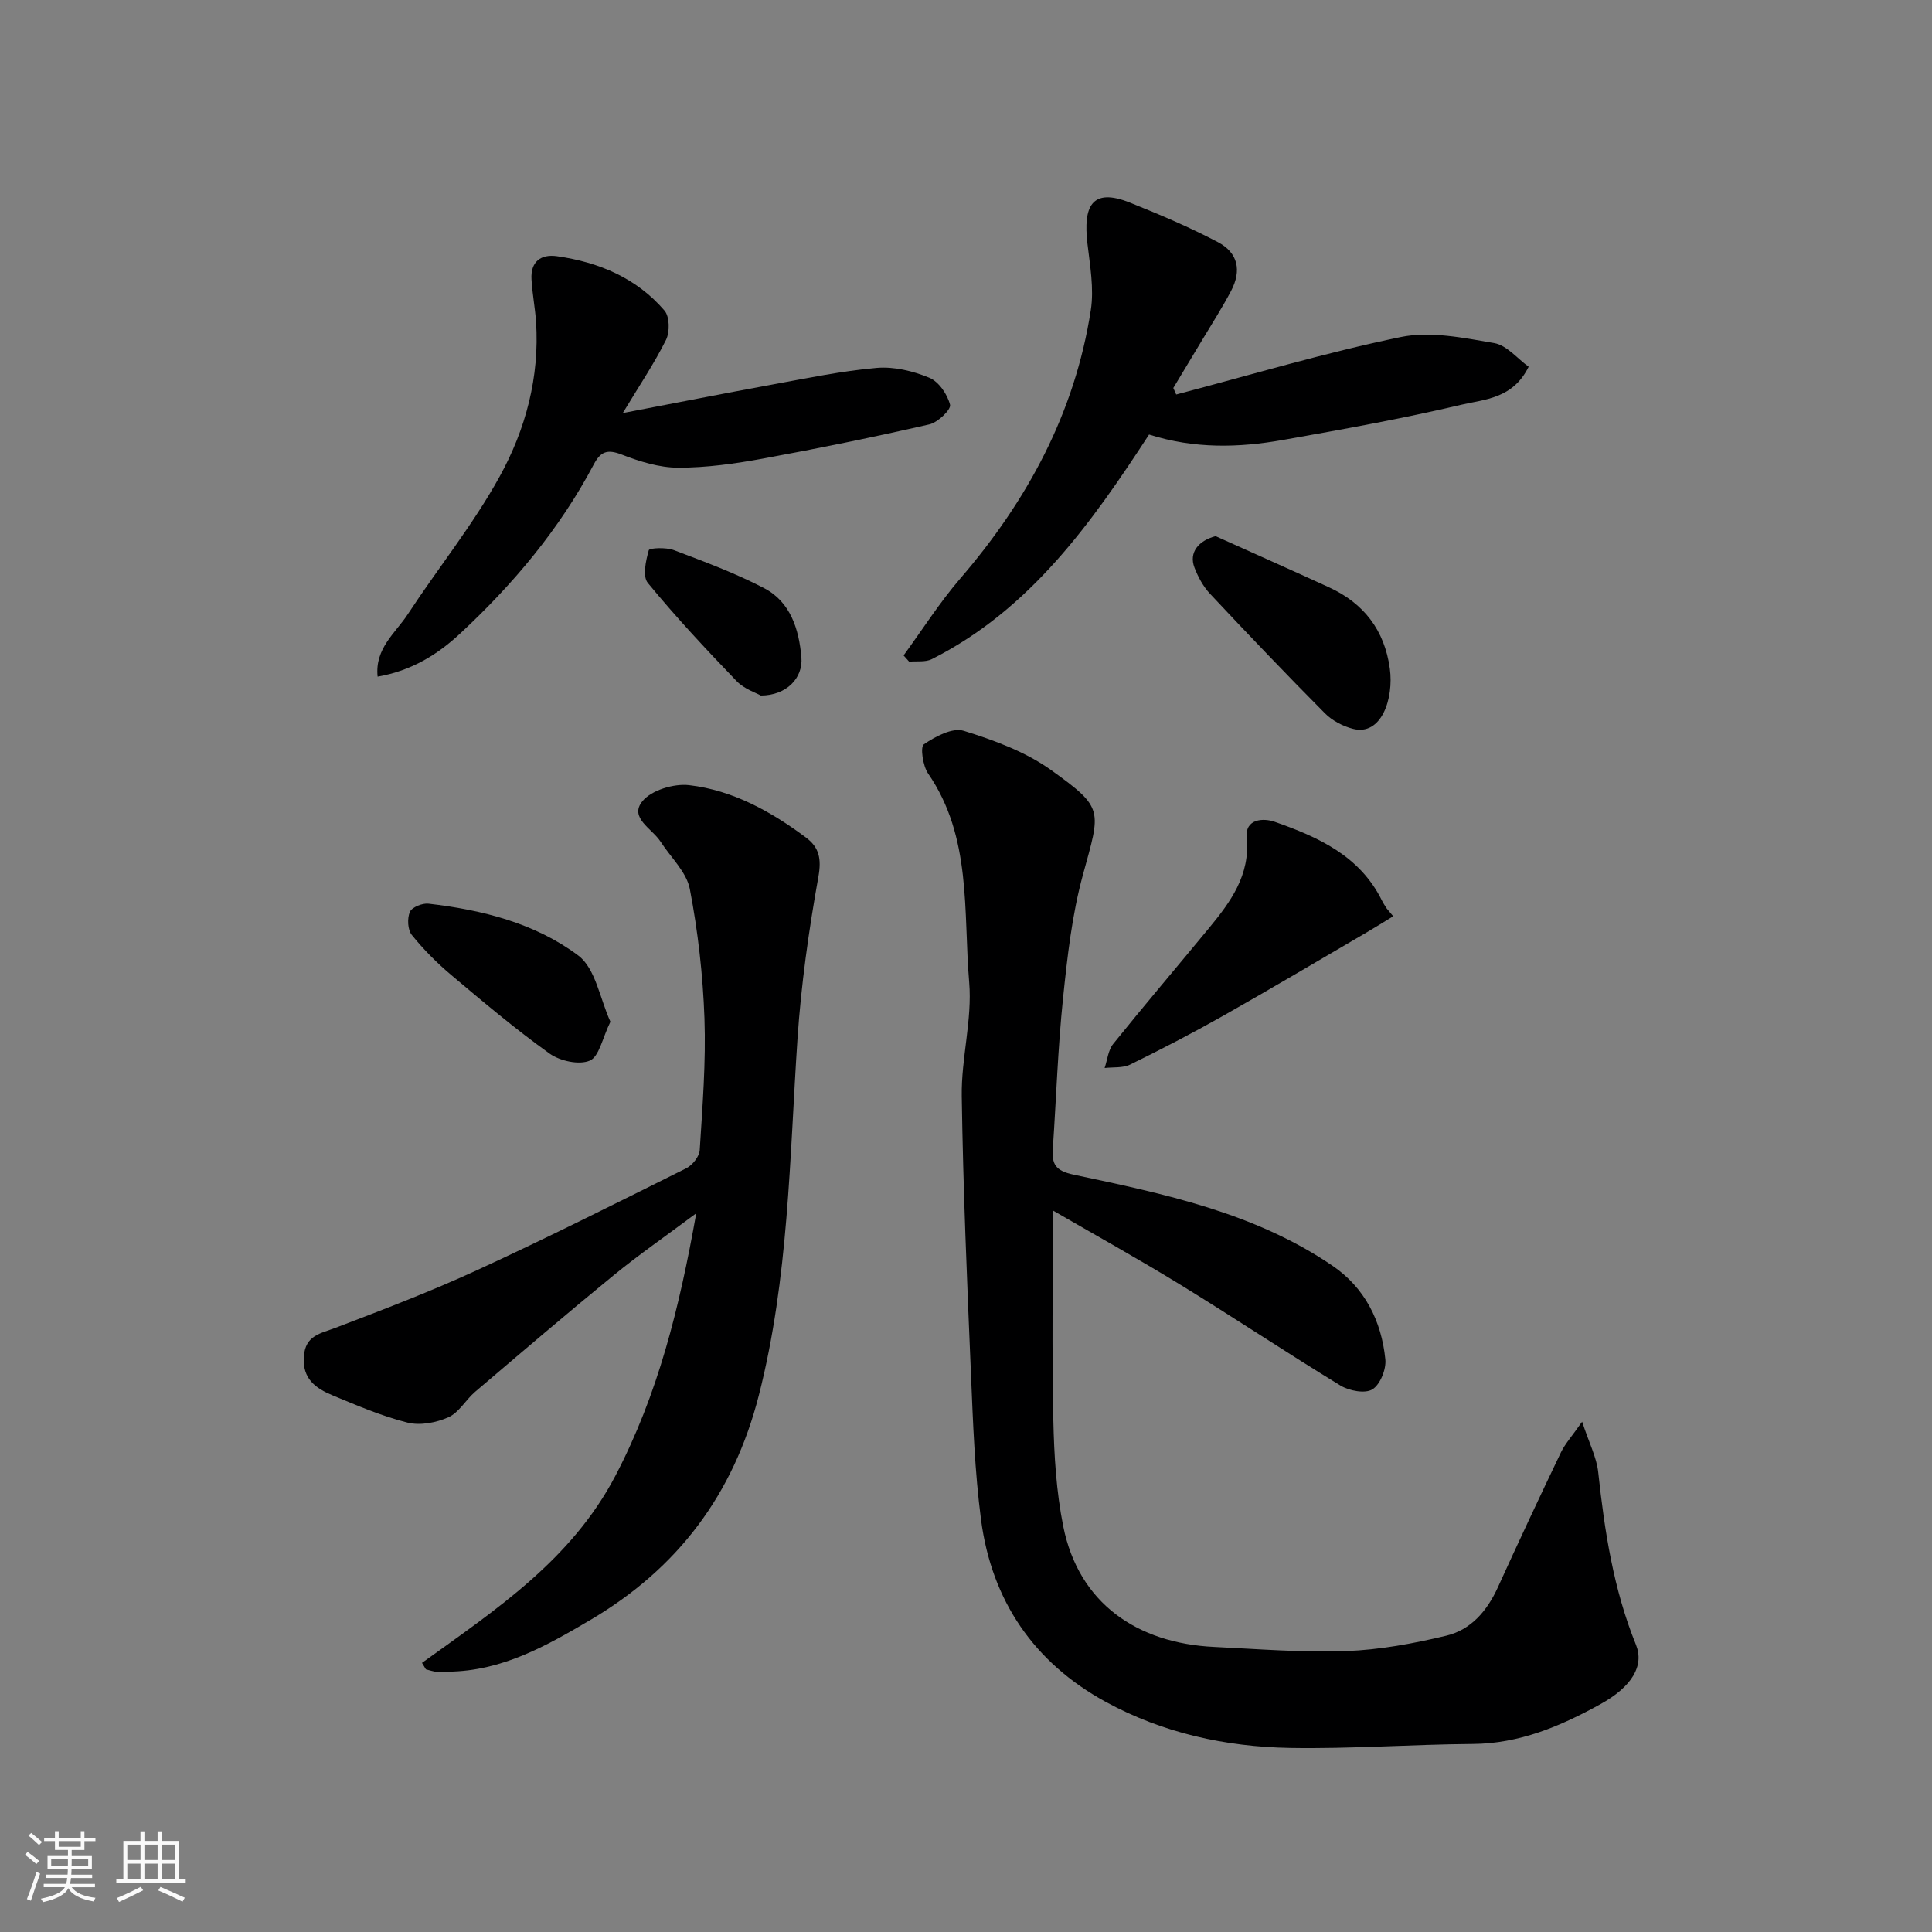
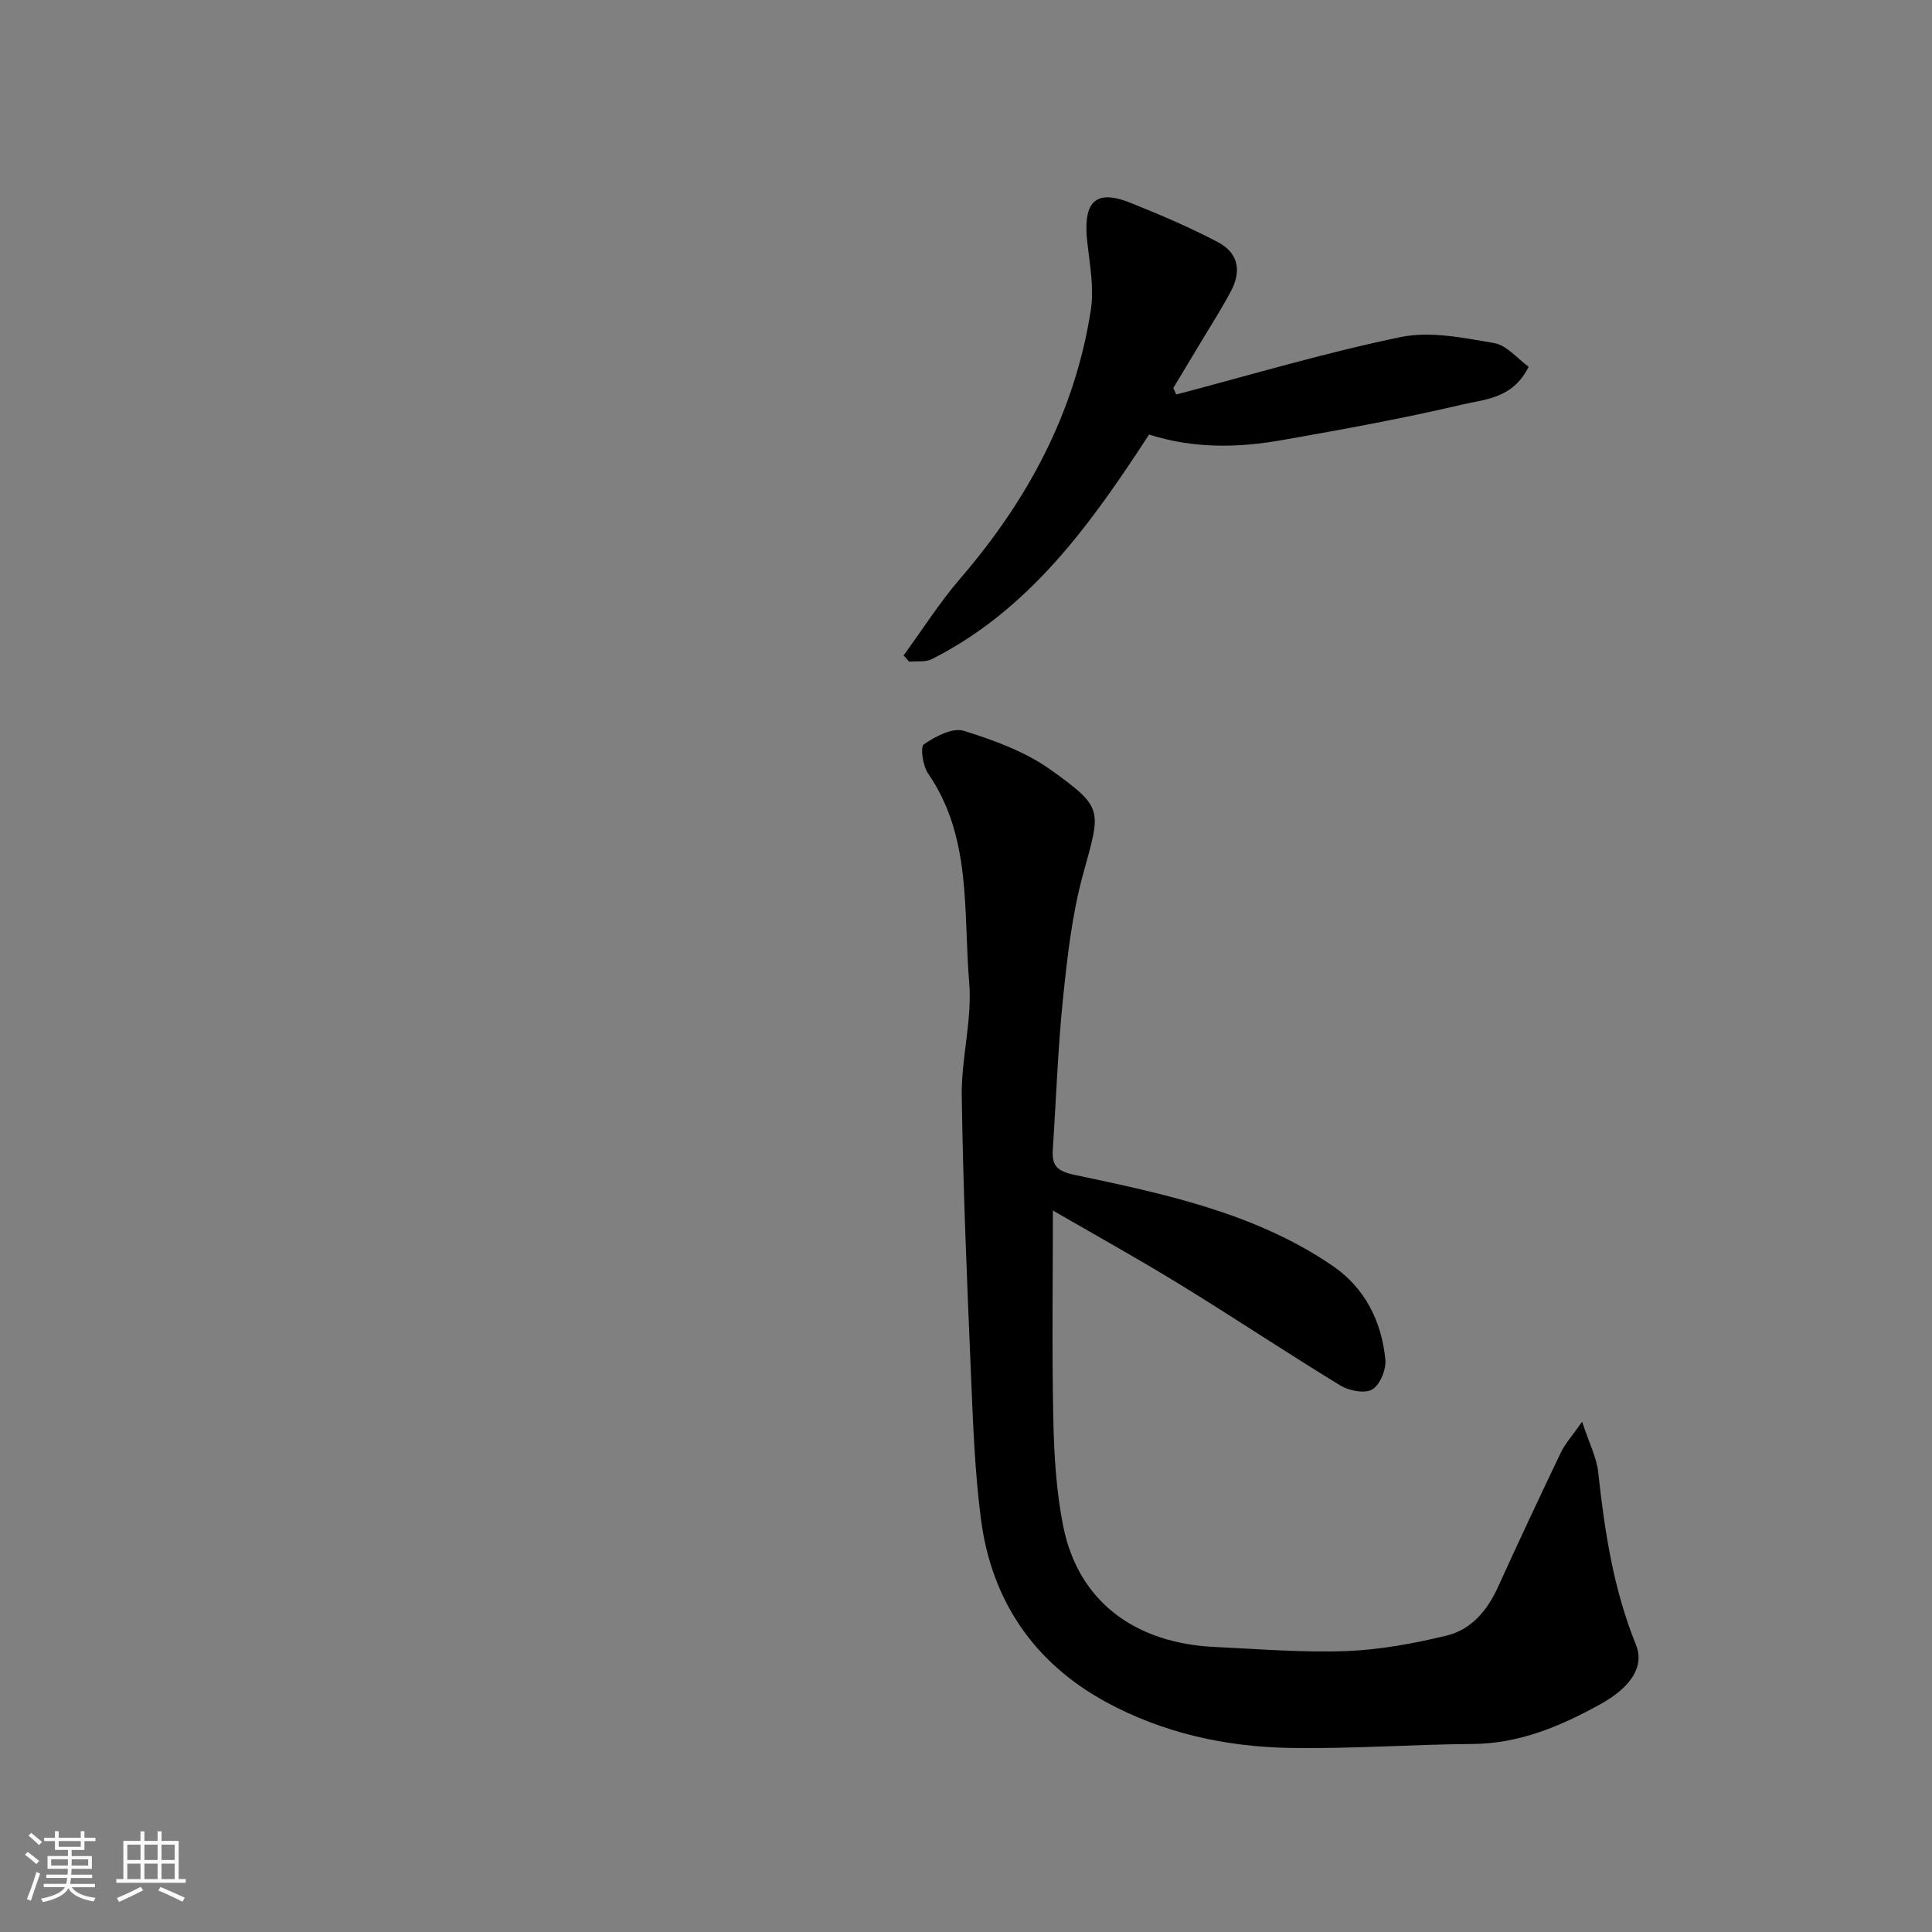
<svg xmlns="http://www.w3.org/2000/svg" enable-background="new 0 0 400 400" viewBox="0 0 400 400">
  <rect x="0" y="0" width="400" height="400" fill="#808080" stroke="none" />
  <path d="m5.17 384 .55-.58c.85.61 1.65 1.24 2.4 1.87l-.59.64c-.83-.73-1.62-1.38-2.36-1.93m1.22 9.53-.82-.34c.71-1.76 1.37-3.64 1.98-5.63.24.13.5.25.76.36-.6 1.67-1.24 3.54-1.92 5.61m-.5-13.5.57-.54c.56.44 1.31 1.06 2.26 1.87l-.64.64c-.68-.66-1.41-1.32-2.19-1.97m3.25.46h2.24v-1.36h.77v1.36h4.57v-1.36h.76v1.36h2.28v.69h-2.28v1.84h-2.64v1.26h4.18v2.64h-4.21c0 .45-.02.86-.05 1.21h4.32v.69h-4.38c-.04.34-.1.75-.19 1.22h5.15v.69h-4.82c.87 1.19 2.51 1.92 4.93 2.19-.17.31-.3.57-.37.76-2.77-.49-4.52-1.41-5.26-2.76-.56 1.26-2.3 2.23-5.24 2.9-.12-.24-.26-.48-.43-.72 2.73-.55 4.38-1.34 4.96-2.38h-4.38v-.69h4.65c.1-.38.17-.79.21-1.22h-4.32v-.69h4.4c.03-.34.05-.75.05-1.21h-4.2v-2.64h4.23v-1.26h-2.69v-1.84h-2.24zm1.46 4.46v1.29h3.45c.01-.4.02-.57.01-.53v-.32-.45h-3.46zm1.55-2.59h4.57v-1.19h-4.57zm6.11 2.59h-3.42v.77c-.01.19-.01.37-.02.53h3.44z" fill="#fafafa" />
  <path d="m32.63 379.16h.82v1.98h3.54v7.89h1.46v.78h-14.37v-.78h1.46v-7.89h3.54v-1.98h.82v1.98h2.73zm-3.49 11.48.5.73c-1.61.82-3.28 1.63-5 2.41-.13-.27-.28-.55-.44-.82 1.75-.72 3.4-1.49 4.94-2.32m-2.78-5.55h2.73v-3.18h-2.73zm0 3.95h2.73v-3.2h-2.73zm3.54-3.95h2.73v-3.18h-2.73zm0 3.95h2.73v-3.2h-2.73zm7.89 4.68c-1.84-.92-3.51-1.7-5.02-2.32l.45-.73c1.89.8 3.57 1.55 5.04 2.23zm-1.62-11.81h-2.73v3.18h2.73zm-2.73 7.13h2.73v-3.2h-2.73z" fill="#fafafa" />
  <g fill="#000001">
    <path d="m217.99 250.62c0 14.55-.22 28.96.09 43.35.16 7.36.61 14.83 2.05 22.03 3.2 15.96 15.31 24.22 31.27 24.98 9.1.43 18.22 1.19 27.29.86 6.97-.26 13.98-1.56 20.79-3.2 5.07-1.22 8.42-5.14 10.62-9.97 4.26-9.36 8.62-18.67 13.06-27.94.87-1.81 2.29-3.36 4.4-6.38 1.47 4.47 3 7.39 3.33 10.44 1.32 12.2 3.15 24.24 7.81 35.72 1.76 4.35-.78 8.71-7.44 12.37-8.18 4.51-16.69 8.13-26.38 8.19-12.6.09-25.21 1.04-37.8.82-13.34-.23-26.34-3.09-38.14-9.53-14.87-8.12-23.63-20.96-25.83-37.73-1.3-9.95-1.66-20.03-2.08-30.07-.81-19.2-1.63-38.4-1.91-57.61-.12-7.85 2.19-15.81 1.54-23.57-1.24-14.64.59-30.03-8.51-43.24-1.09-1.58-1.65-5.5-.88-6.03 2.37-1.63 5.95-3.53 8.27-2.8 6.28 1.95 12.78 4.33 18.07 8.12 11.04 7.92 10.28 8.21 6.61 21.64-2.27 8.29-3.24 17-4.13 25.59-1.07 10.33-1.41 20.73-2.11 31.09-.22 3.21.43 4.63 4.34 5.46 18.62 3.94 37.39 7.84 53.52 18.82 6.72 4.57 10.18 11.46 10.98 19.41.21 2.06-1.07 5.23-2.69 6.22-1.51.92-4.79.3-6.59-.79-11.14-6.79-22-14.04-33.12-20.86-8.83-5.42-17.92-10.46-26.43-15.39z" />
-     <path d="m87.37 344.28c15.26-11 30.91-21.28 40.05-38.75 8.83-16.88 13.24-34.76 16.73-54.33-6.28 4.69-11.86 8.55-17.11 12.84-9.66 7.9-19.15 16.02-28.66 24.11-1.95 1.66-3.34 4.29-5.52 5.27-2.53 1.13-5.86 1.77-8.47 1.12-5.33-1.34-10.46-3.54-15.56-5.66-3.45-1.43-6.26-3.4-5.92-8.03.32-4.42 3.45-4.75 6.58-5.95 9.88-3.77 19.78-7.55 29.37-11.97 14.55-6.7 28.88-13.9 43.22-21.05 1.28-.64 2.71-2.43 2.79-3.77.57-9.08 1.3-18.21.98-27.28-.32-8.96-1.34-17.97-3.03-26.77-.68-3.53-3.97-6.56-6.07-9.82-1.73-2.68-6.55-4.92-3.75-8.35 1.87-2.3 6.53-3.7 9.68-3.33 9.03 1.05 16.93 5.44 24.18 10.84 2.73 2.03 3.25 4.38 2.58 8.12-1.99 11.1-3.58 22.33-4.33 33.58-1.65 24.72-1.8 49.54-8.01 73.82-5.24 20.48-16.75 35.79-34.87 46.47-9.2 5.43-18.37 10.61-29.46 10.71-.75.01-1.51.14-2.26.06-.79-.08-1.55-.35-2.33-.54-.26-.44-.54-.89-.81-1.34z" />
+     <path d="m87.37 344.28z" />
    <path d="m243.52 81.68c15.48-4.06 30.84-8.67 46.5-11.9 6.12-1.26 12.96.16 19.33 1.25 2.61.45 4.83 3.24 7.14 4.9-3.27 6.65-9.16 6.74-13.95 7.87-12.2 2.88-24.57 5.1-36.93 7.29-9.13 1.62-18.3 1.86-27.71-1.12-11.92 18.3-24.59 36.2-44.98 46.5-1.31.66-3.11.37-4.69.52-.38-.43-.76-.86-1.15-1.29 3.88-5.32 7.43-10.92 11.71-15.9 13.94-16.18 23.76-34.35 27.05-55.6.69-4.46-.17-9.22-.7-13.79-.88-7.61.81-11.67 8.85-8.44 6.16 2.47 12.3 5.07 18.16 8.16 4.19 2.21 4.95 5.89 2.72 10.12-1.82 3.46-3.94 6.75-5.95 10.11-1.99 3.33-4 6.64-6 9.97.21.46.4.9.6 1.35z" />
-     <path d="m128.94 85.52c10.79-2.06 20.8-4.04 30.84-5.88 7.22-1.32 14.44-2.83 21.72-3.47 3.58-.31 7.54.64 10.91 2.04 1.96.81 3.75 3.45 4.29 5.6.24.98-2.53 3.65-4.27 4.05-11.42 2.61-22.91 4.97-34.44 7.08-5.79 1.06-11.7 1.9-17.56 1.89-3.92 0-8-1.28-11.72-2.72-2.97-1.15-4.36-.64-5.78 2.05-7.07 13.37-16.68 24.8-27.7 35.04-4.68 4.35-10.07 7.68-17.05 8.89-.61-5.85 3.71-9.04 6.25-12.92 6.25-9.55 13.5-18.51 18.99-28.46 5.39-9.76 8.32-20.63 7.56-32.09-.2-2.94-.78-5.86-.94-8.8-.21-3.65 1.94-5.26 5.31-4.77 8.65 1.24 16.45 4.51 22.23 11.26 1.07 1.25 1.12 4.43.31 6.06-2.46 4.93-5.57 9.54-8.95 15.15z" />
-     <path d="m288.45 189.7c-1.8 1.1-3.58 2.22-5.39 3.28-9.99 5.83-19.93 11.74-30 17.43-6.25 3.53-12.64 6.84-19.08 10-1.51.74-3.51.5-5.28.71.57-1.68.73-3.68 1.77-4.98 6.48-8.05 13.18-15.91 19.75-23.88 4.52-5.48 8.66-11.02 7.91-18.9-.37-3.9 3.52-4 5.73-3.23 9.01 3.15 17.68 7.03 22.26 16.33.28.58.66 1.11 1 1.66.44.54.88 1.06 1.33 1.58z" />
-     <path d="m251.67 111c7.82 3.52 15.65 7 23.44 10.57 7.25 3.32 11.54 8.88 12.64 16.86.85 6.2-1.74 13.98-7.62 12.47-2.1-.54-4.32-1.7-5.83-3.23-8.06-8.12-15.97-16.4-23.79-24.75-1.41-1.51-2.48-3.49-3.22-5.44-1.16-3.04.77-5.52 4.38-6.48z" />
-     <path d="m126.38 211.54c-1.67 3.4-2.33 7.22-4.27 8.05-2.22.95-6.17.08-8.33-1.46-7.04-5.04-13.69-10.65-20.33-16.24-2.97-2.5-5.76-5.3-8.19-8.32-.87-1.07-.97-3.44-.4-4.77.42-.97 2.59-1.85 3.86-1.7 11.12 1.28 22.07 4.04 31 10.73 3.58 2.67 4.48 8.92 6.66 13.71z" />
-     <path d="m157.52 144c-.96-.55-3.43-1.34-5.01-2.98-6.34-6.59-12.59-13.28-18.39-20.34-1.12-1.37-.41-4.6.2-6.76.14-.49 3.57-.63 5.15-.04 6.34 2.4 12.74 4.76 18.73 7.89 5.49 2.86 7.22 8.54 7.72 14.32.37 4.32-3.11 7.91-8.4 7.91z" />
  </g>
</svg>